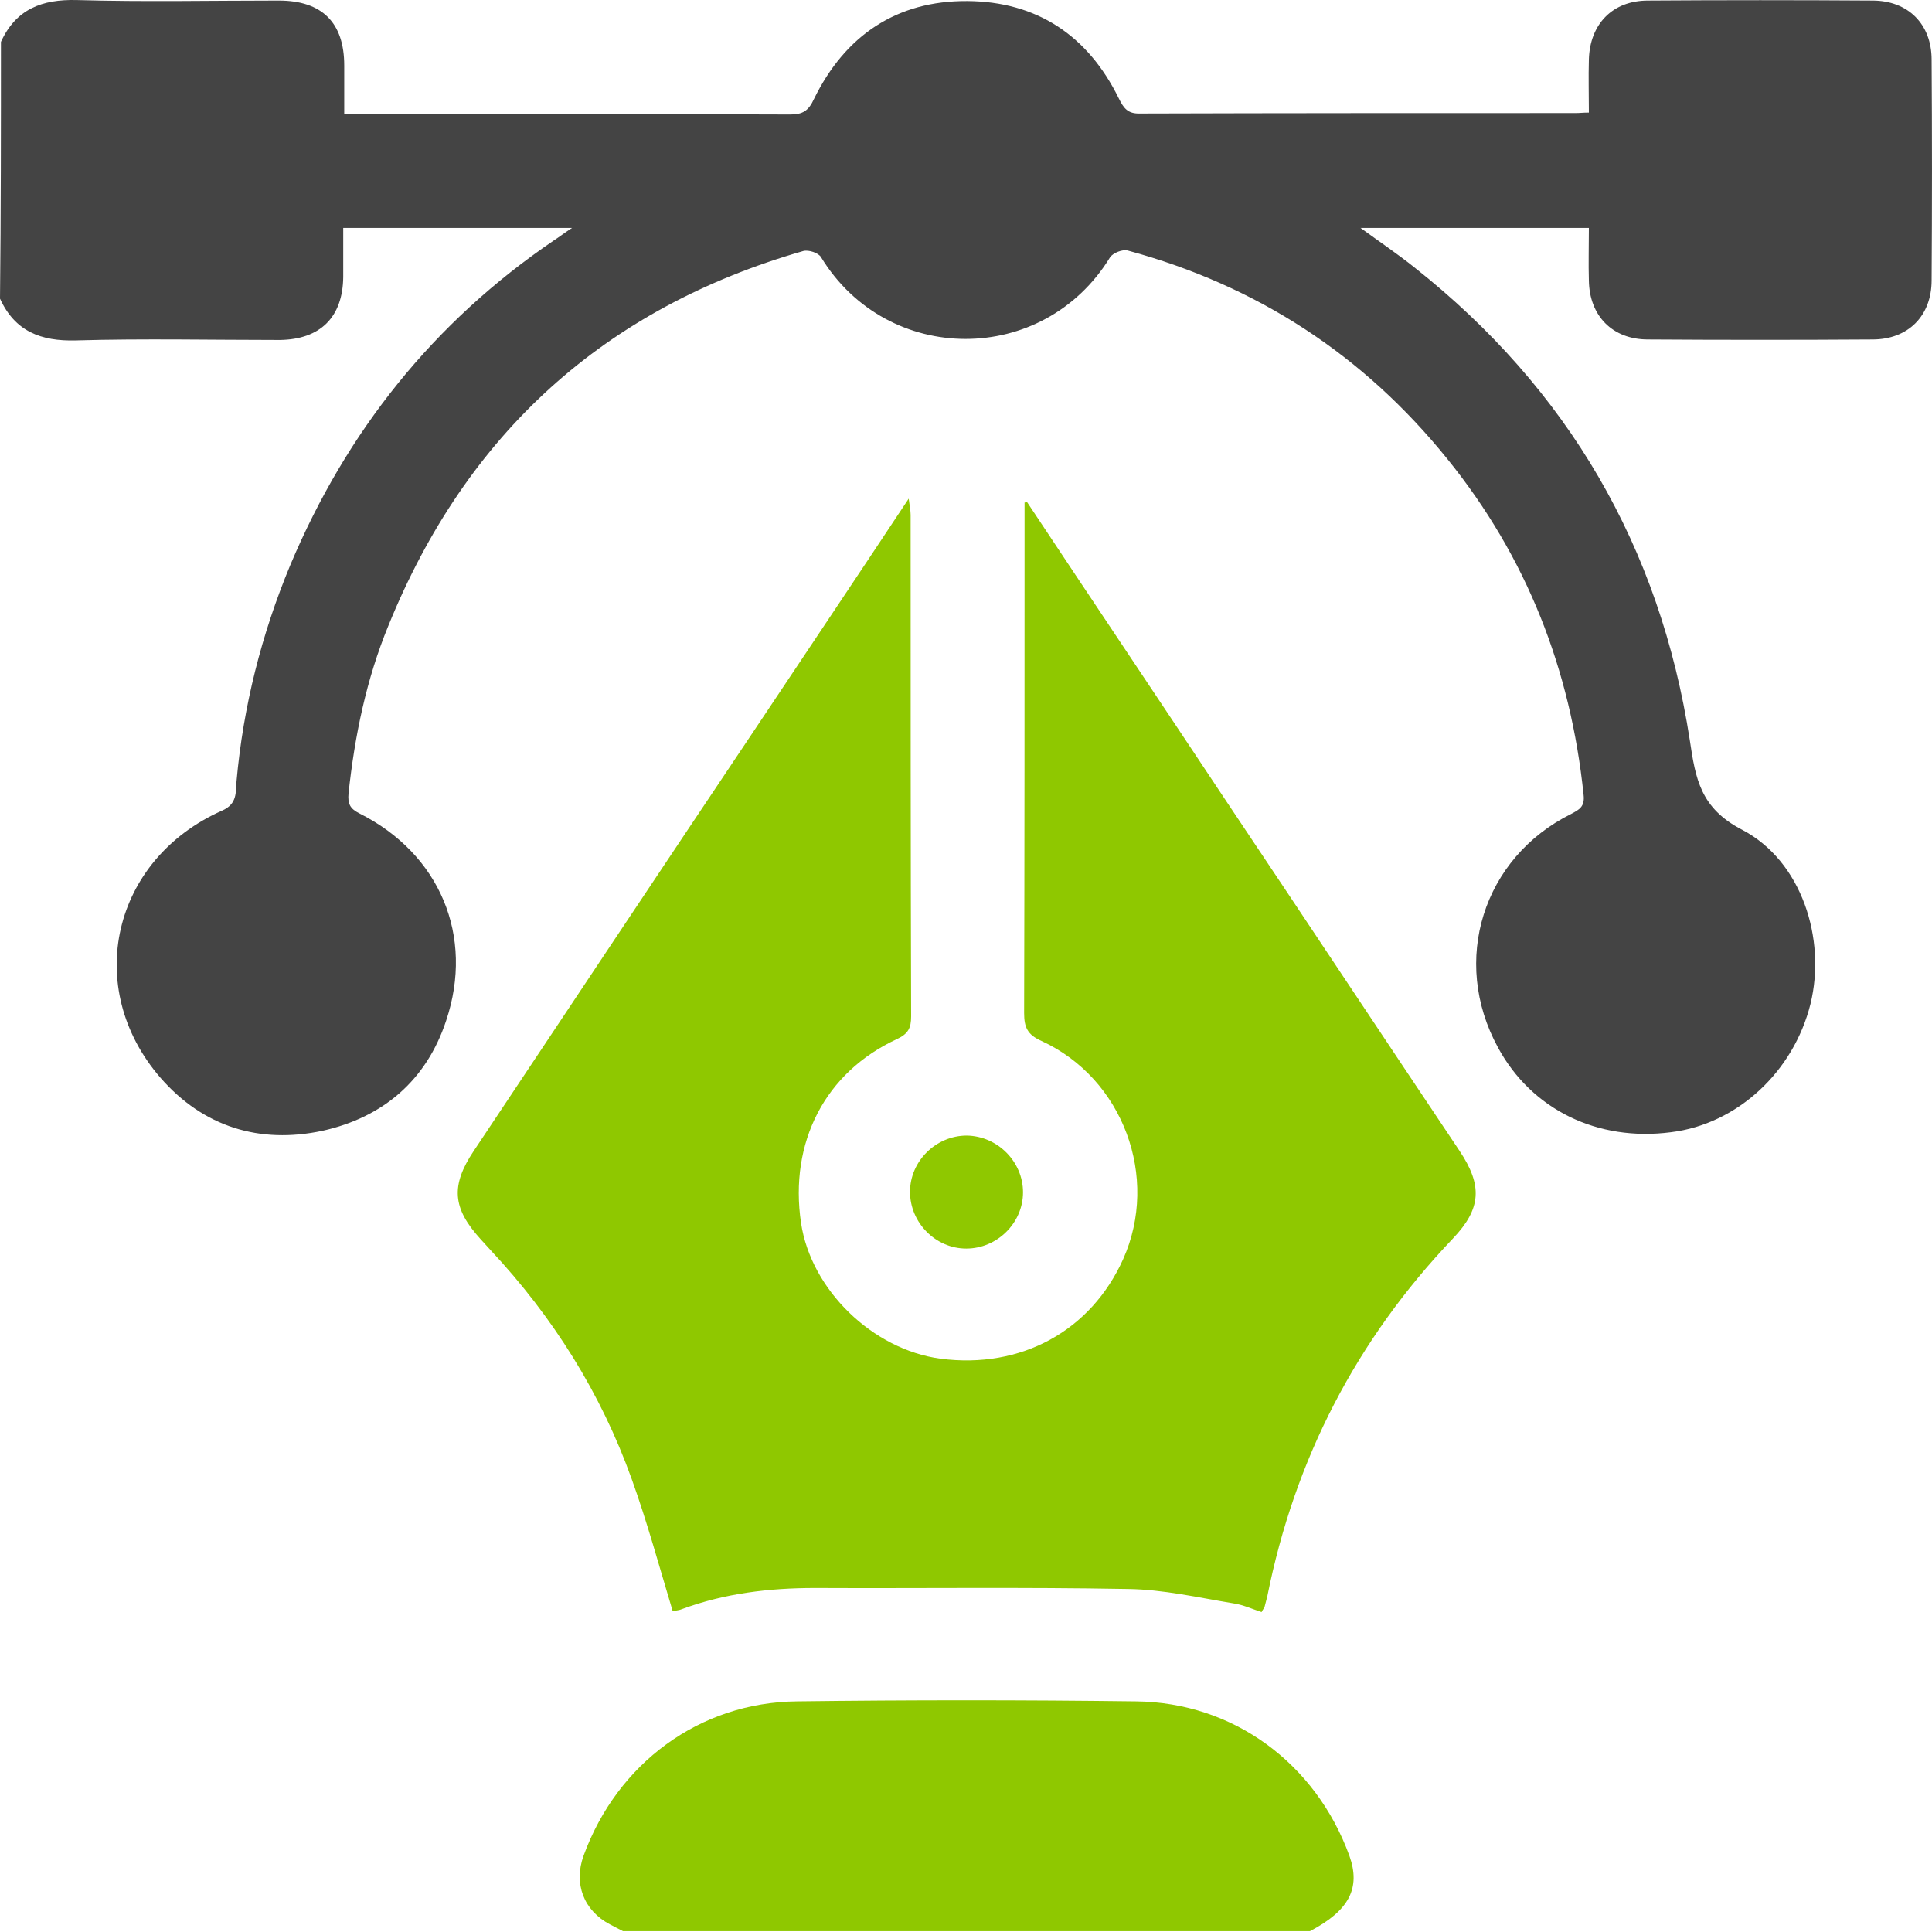
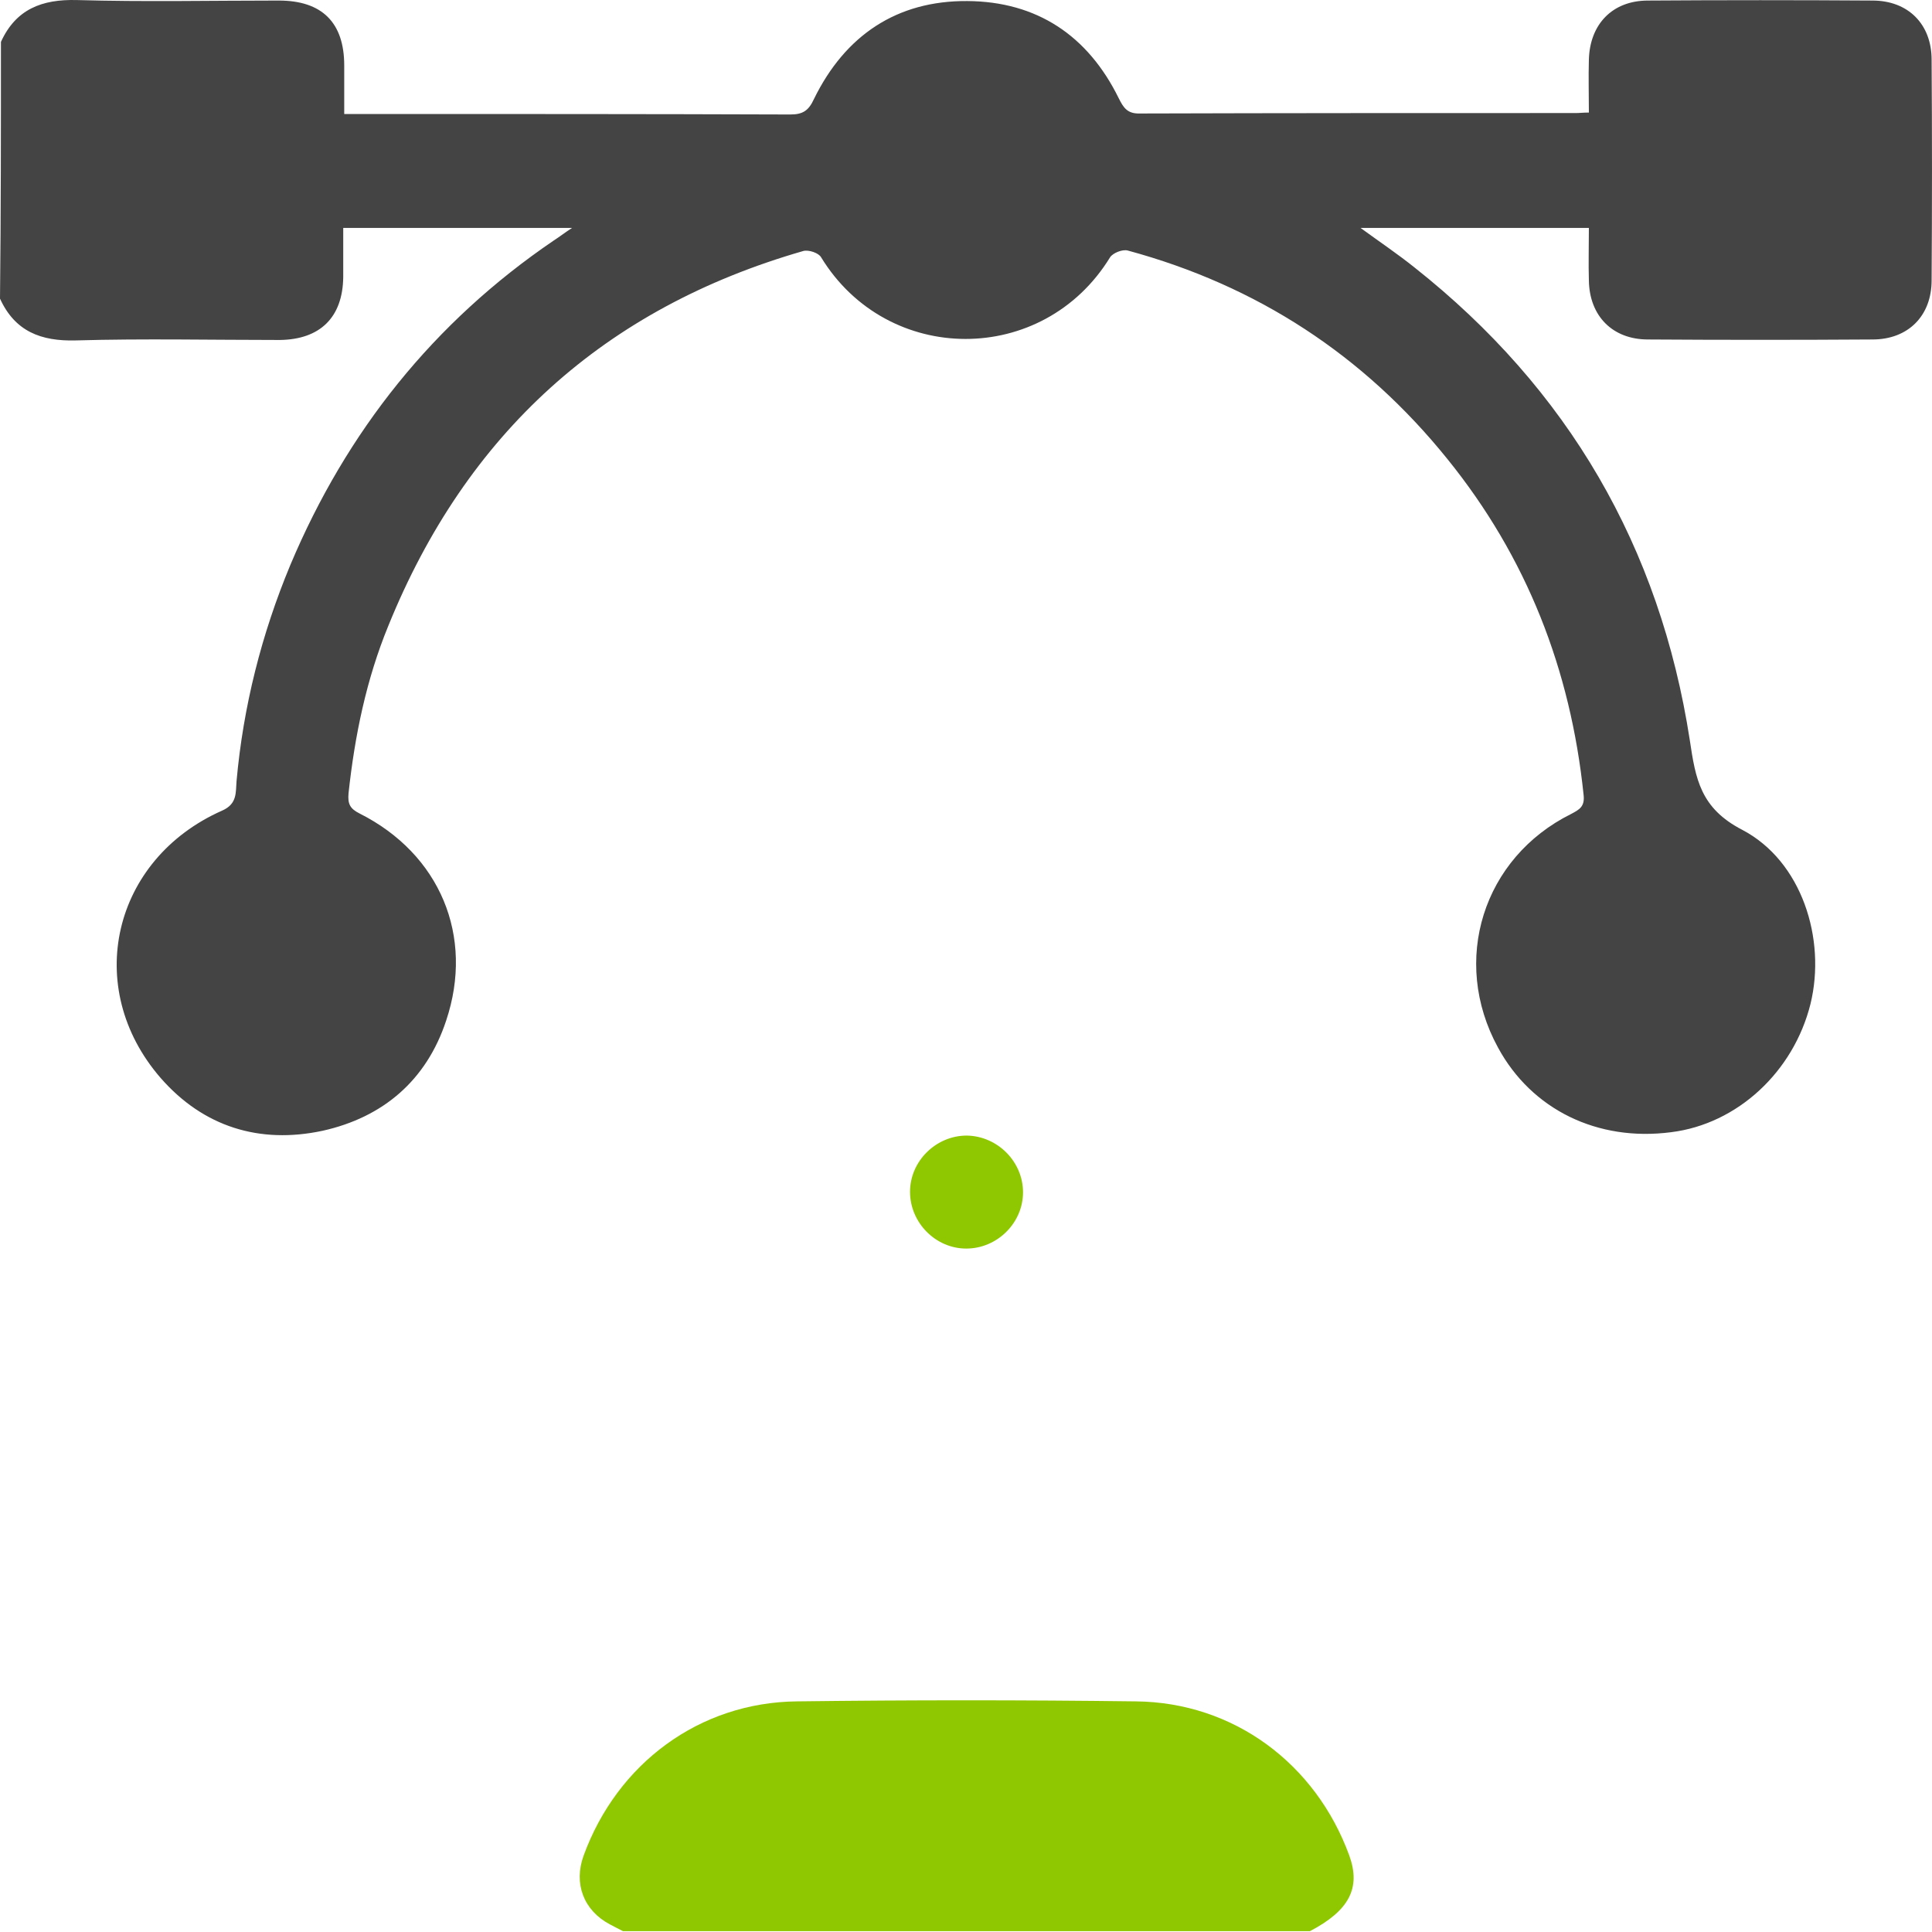
<svg xmlns="http://www.w3.org/2000/svg" width="35" height="35" viewBox="0 0 35 35" fill="none">
  <path d="M0.017 0.759C0.287 0.167 0.758 -0.016 1.393 0.001C2.613 0.036 3.832 0.01 5.051 0.01C5.835 0.01 6.236 0.41 6.236 1.186C6.236 1.464 6.236 1.752 6.236 2.065C6.366 2.065 6.471 2.065 6.567 2.065C9.153 2.065 11.74 2.065 14.318 2.074C14.544 2.074 14.649 2.004 14.745 1.795C15.311 0.637 16.251 0.01 17.523 0.019C18.786 0.027 19.709 0.646 20.266 1.778C20.353 1.952 20.423 2.065 20.658 2.056C23.288 2.048 25.919 2.048 28.549 2.048C28.618 2.048 28.679 2.039 28.784 2.039C28.784 1.708 28.775 1.395 28.784 1.081C28.801 0.437 29.211 0.01 29.855 0.01C31.214 0.001 32.564 0.001 33.922 0.01C34.567 0.01 34.993 0.437 34.993 1.081C35.002 2.414 35.002 3.746 34.993 5.079C34.993 5.723 34.567 6.15 33.922 6.15C32.564 6.159 31.214 6.159 29.855 6.15C29.211 6.15 28.793 5.723 28.784 5.079C28.775 4.774 28.784 4.469 28.784 4.129C27.416 4.129 26.058 4.129 24.647 4.129C24.995 4.382 25.318 4.6 25.622 4.843C28.409 7.047 30.073 9.912 30.613 13.413C30.717 14.11 30.804 14.641 31.562 15.033C32.642 15.599 33.086 17.01 32.799 18.186C32.494 19.414 31.475 20.363 30.273 20.511C28.941 20.685 27.747 20.102 27.138 18.978C26.276 17.402 26.868 15.538 28.462 14.746C28.61 14.667 28.714 14.615 28.688 14.397C28.453 12.133 27.66 10.095 26.223 8.318C24.708 6.437 22.774 5.174 20.432 4.539C20.336 4.512 20.162 4.582 20.11 4.661C18.899 6.638 16.077 6.629 14.875 4.661C14.832 4.582 14.649 4.521 14.553 4.547C10.947 5.584 8.448 7.857 7.037 11.332C6.636 12.307 6.427 13.326 6.314 14.371C6.297 14.563 6.34 14.65 6.514 14.737C7.969 15.469 8.596 16.958 8.082 18.491C7.725 19.571 6.941 20.241 5.844 20.485C4.703 20.729 3.684 20.415 2.909 19.527C1.489 17.89 2.038 15.564 4.024 14.685C4.302 14.563 4.268 14.354 4.285 14.153C4.407 12.795 4.738 11.489 5.26 10.234C6.279 7.813 7.856 5.836 10.033 4.356C10.129 4.295 10.216 4.225 10.364 4.129C8.962 4.129 7.621 4.129 6.218 4.129C6.218 4.417 6.218 4.721 6.218 5.018C6.21 5.749 5.8 6.15 5.069 6.159C3.841 6.159 2.604 6.132 1.376 6.167C0.74 6.185 0.27 6.002 0 5.41C0.017 3.851 0.017 2.3 0.017 0.759Z" fill="#444444" />
  <path d="M11.286 34.985C11.207 34.942 11.129 34.907 11.051 34.863C10.572 34.611 10.389 34.123 10.572 33.618C11.181 31.946 12.671 30.84 14.438 30.822C16.485 30.796 18.532 30.796 20.578 30.822C22.346 30.84 23.836 31.946 24.445 33.618C24.654 34.202 24.445 34.611 23.731 34.985C19.577 34.985 15.431 34.985 11.286 34.985Z" fill="#8FC800" />
-   <path d="M18.605 9.094C19.807 10.906 21.017 12.709 22.219 14.52C23.63 16.628 25.032 18.744 26.443 20.852C26.861 21.479 26.835 21.897 26.321 22.437C24.571 24.274 23.456 26.434 22.959 28.916C22.942 28.986 22.925 29.047 22.907 29.117C22.899 29.134 22.881 29.151 22.855 29.204C22.69 29.151 22.524 29.073 22.35 29.047C21.714 28.942 21.07 28.794 20.434 28.786C18.544 28.751 16.654 28.777 14.764 28.768C13.937 28.768 13.127 28.864 12.352 29.151C12.291 29.177 12.221 29.177 12.186 29.186C11.942 28.376 11.725 27.575 11.446 26.8C10.889 25.241 10.018 23.856 8.886 22.646C8.825 22.576 8.764 22.515 8.703 22.445C8.197 21.888 8.163 21.479 8.581 20.852C10.27 18.317 11.96 15.774 13.658 13.24C14.581 11.855 15.505 10.479 16.462 9.033C16.48 9.173 16.497 9.251 16.497 9.329C16.497 12.36 16.497 15.382 16.506 18.413C16.506 18.622 16.454 18.727 16.253 18.822C14.947 19.423 14.294 20.695 14.512 22.158C14.694 23.369 15.809 24.448 17.037 24.614C18.5 24.805 19.763 24.109 20.347 22.811C21.009 21.331 20.347 19.537 18.866 18.857C18.614 18.744 18.553 18.613 18.553 18.352C18.561 15.382 18.561 12.412 18.561 9.434C18.561 9.321 18.561 9.216 18.561 9.103C18.561 9.103 18.587 9.103 18.605 9.094Z" fill="#8FC800" />
  <path d="M18.533 21.6C18.533 22.157 18.063 22.619 17.505 22.619C16.948 22.619 16.486 22.149 16.486 21.591C16.486 21.034 16.957 20.572 17.514 20.572C18.071 20.581 18.533 21.043 18.533 21.6Z" fill="#8FC800" />
</svg>